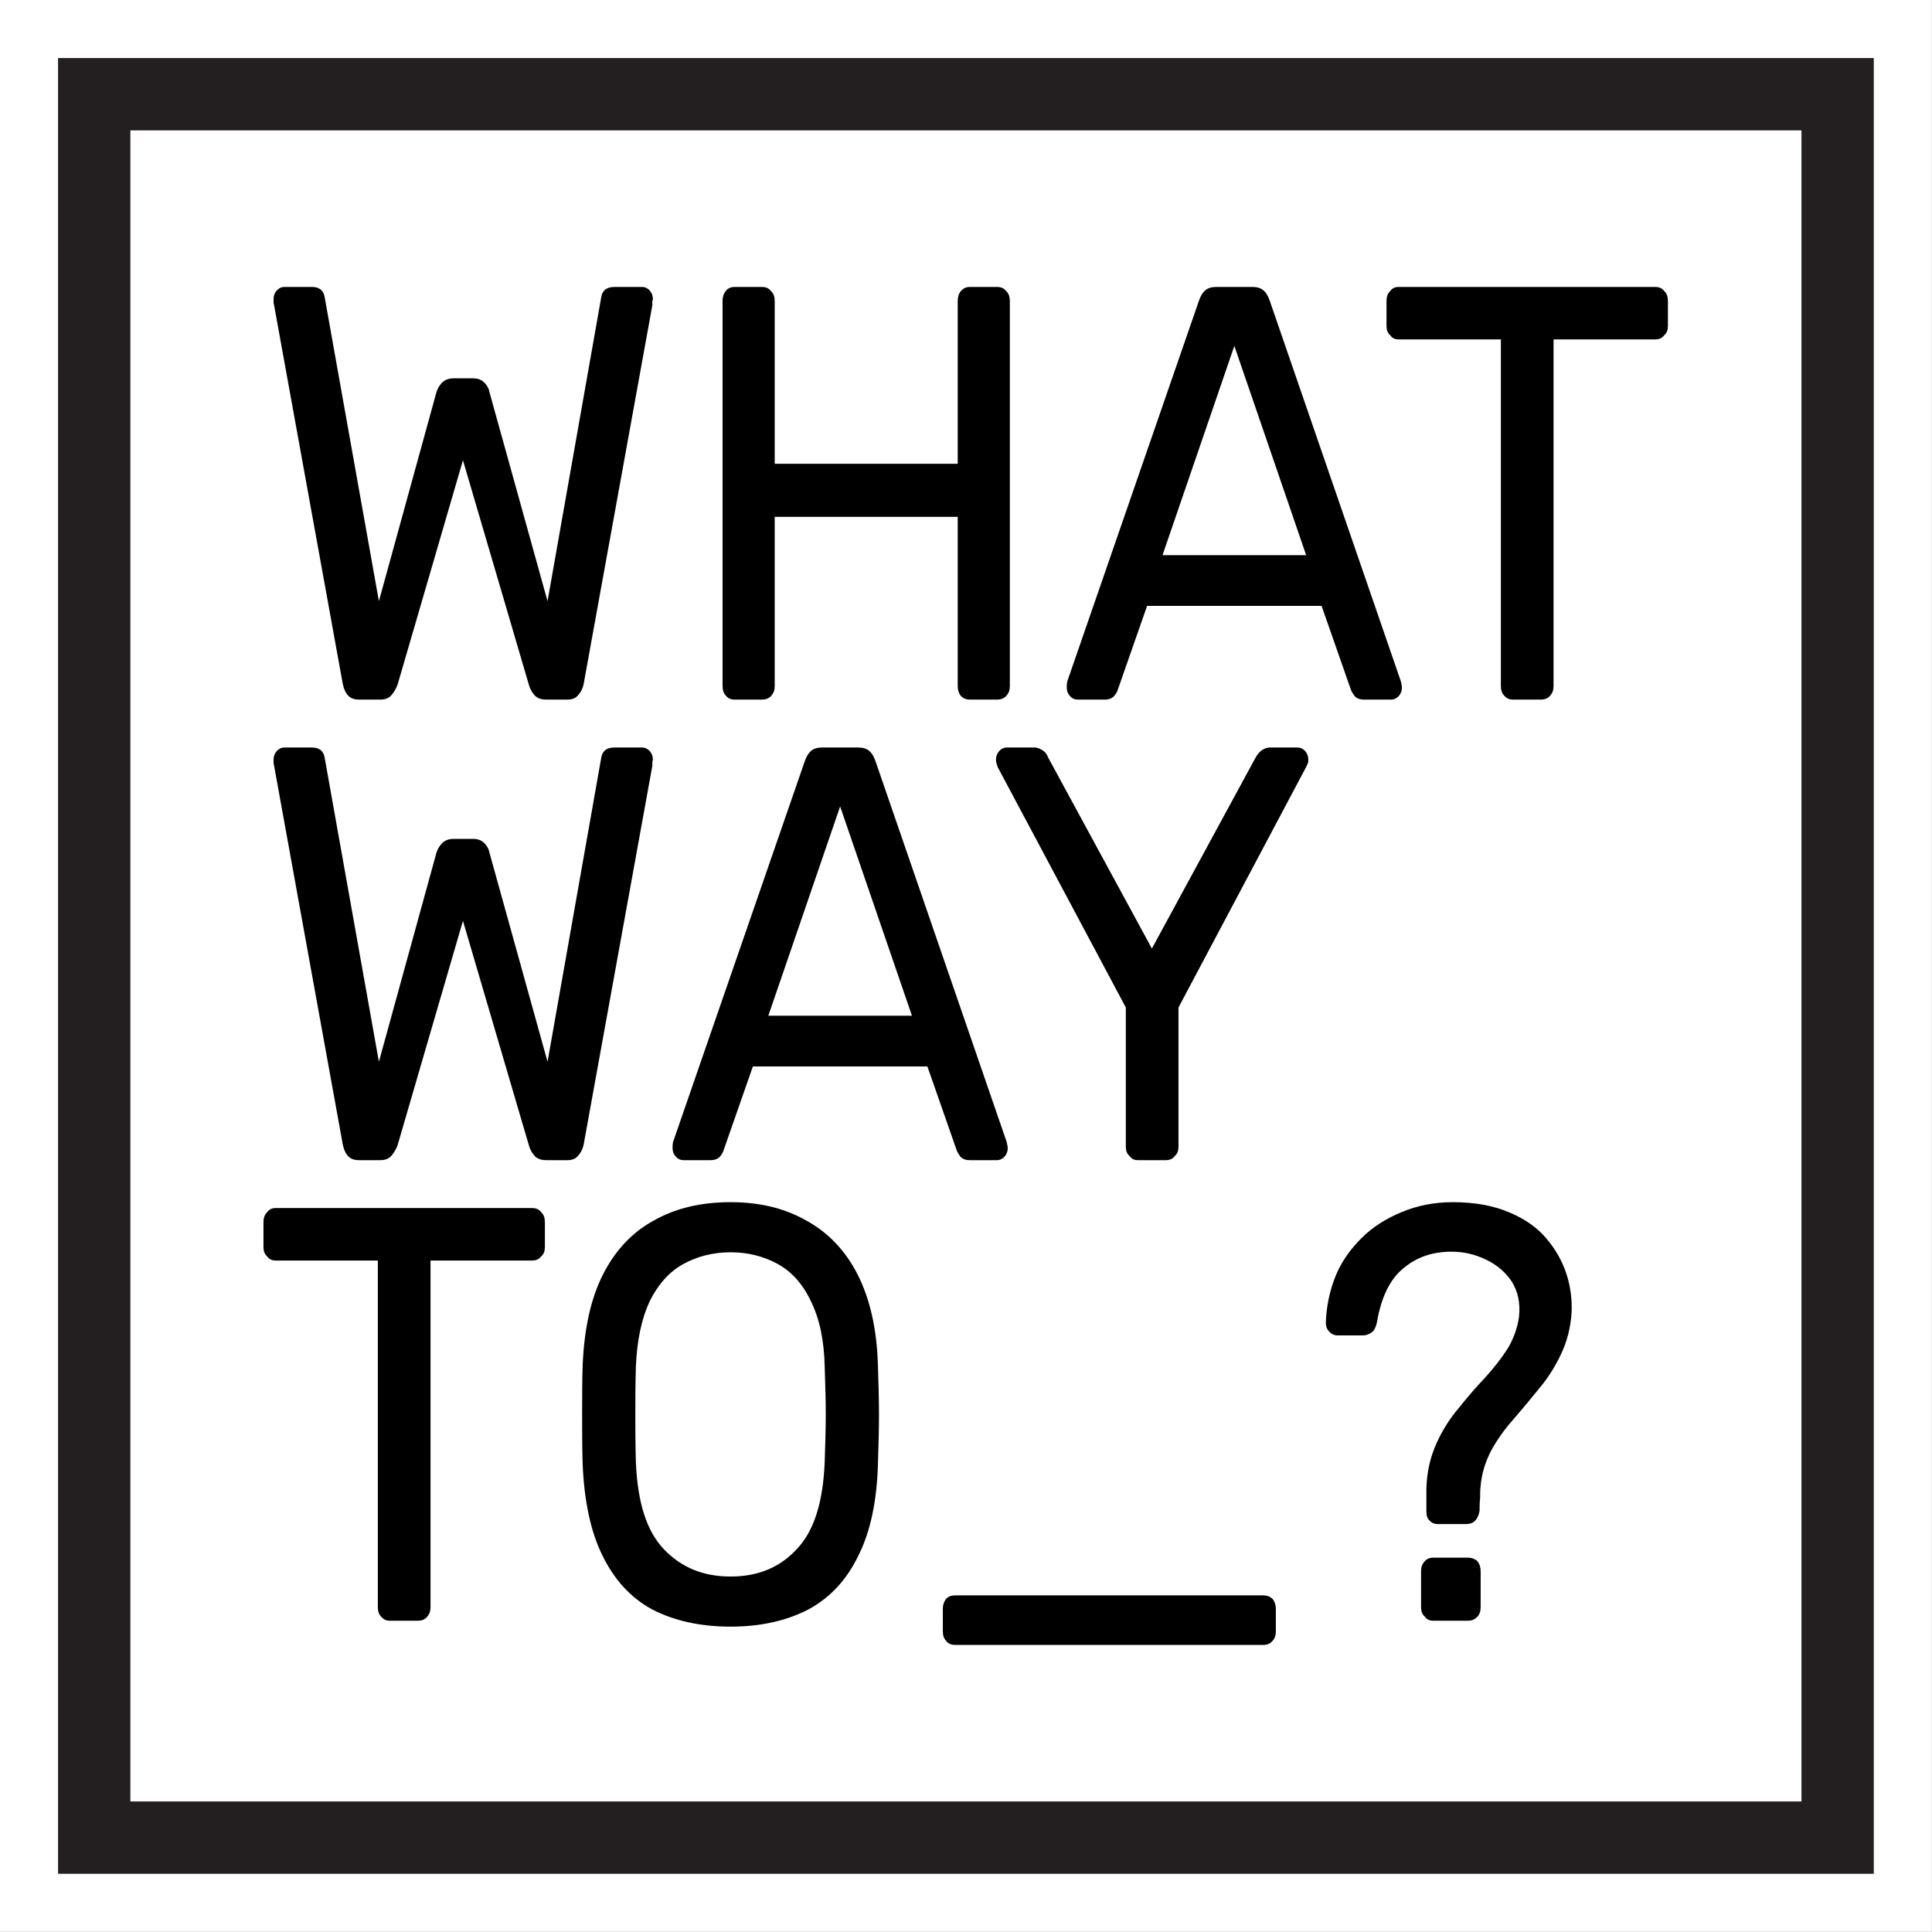
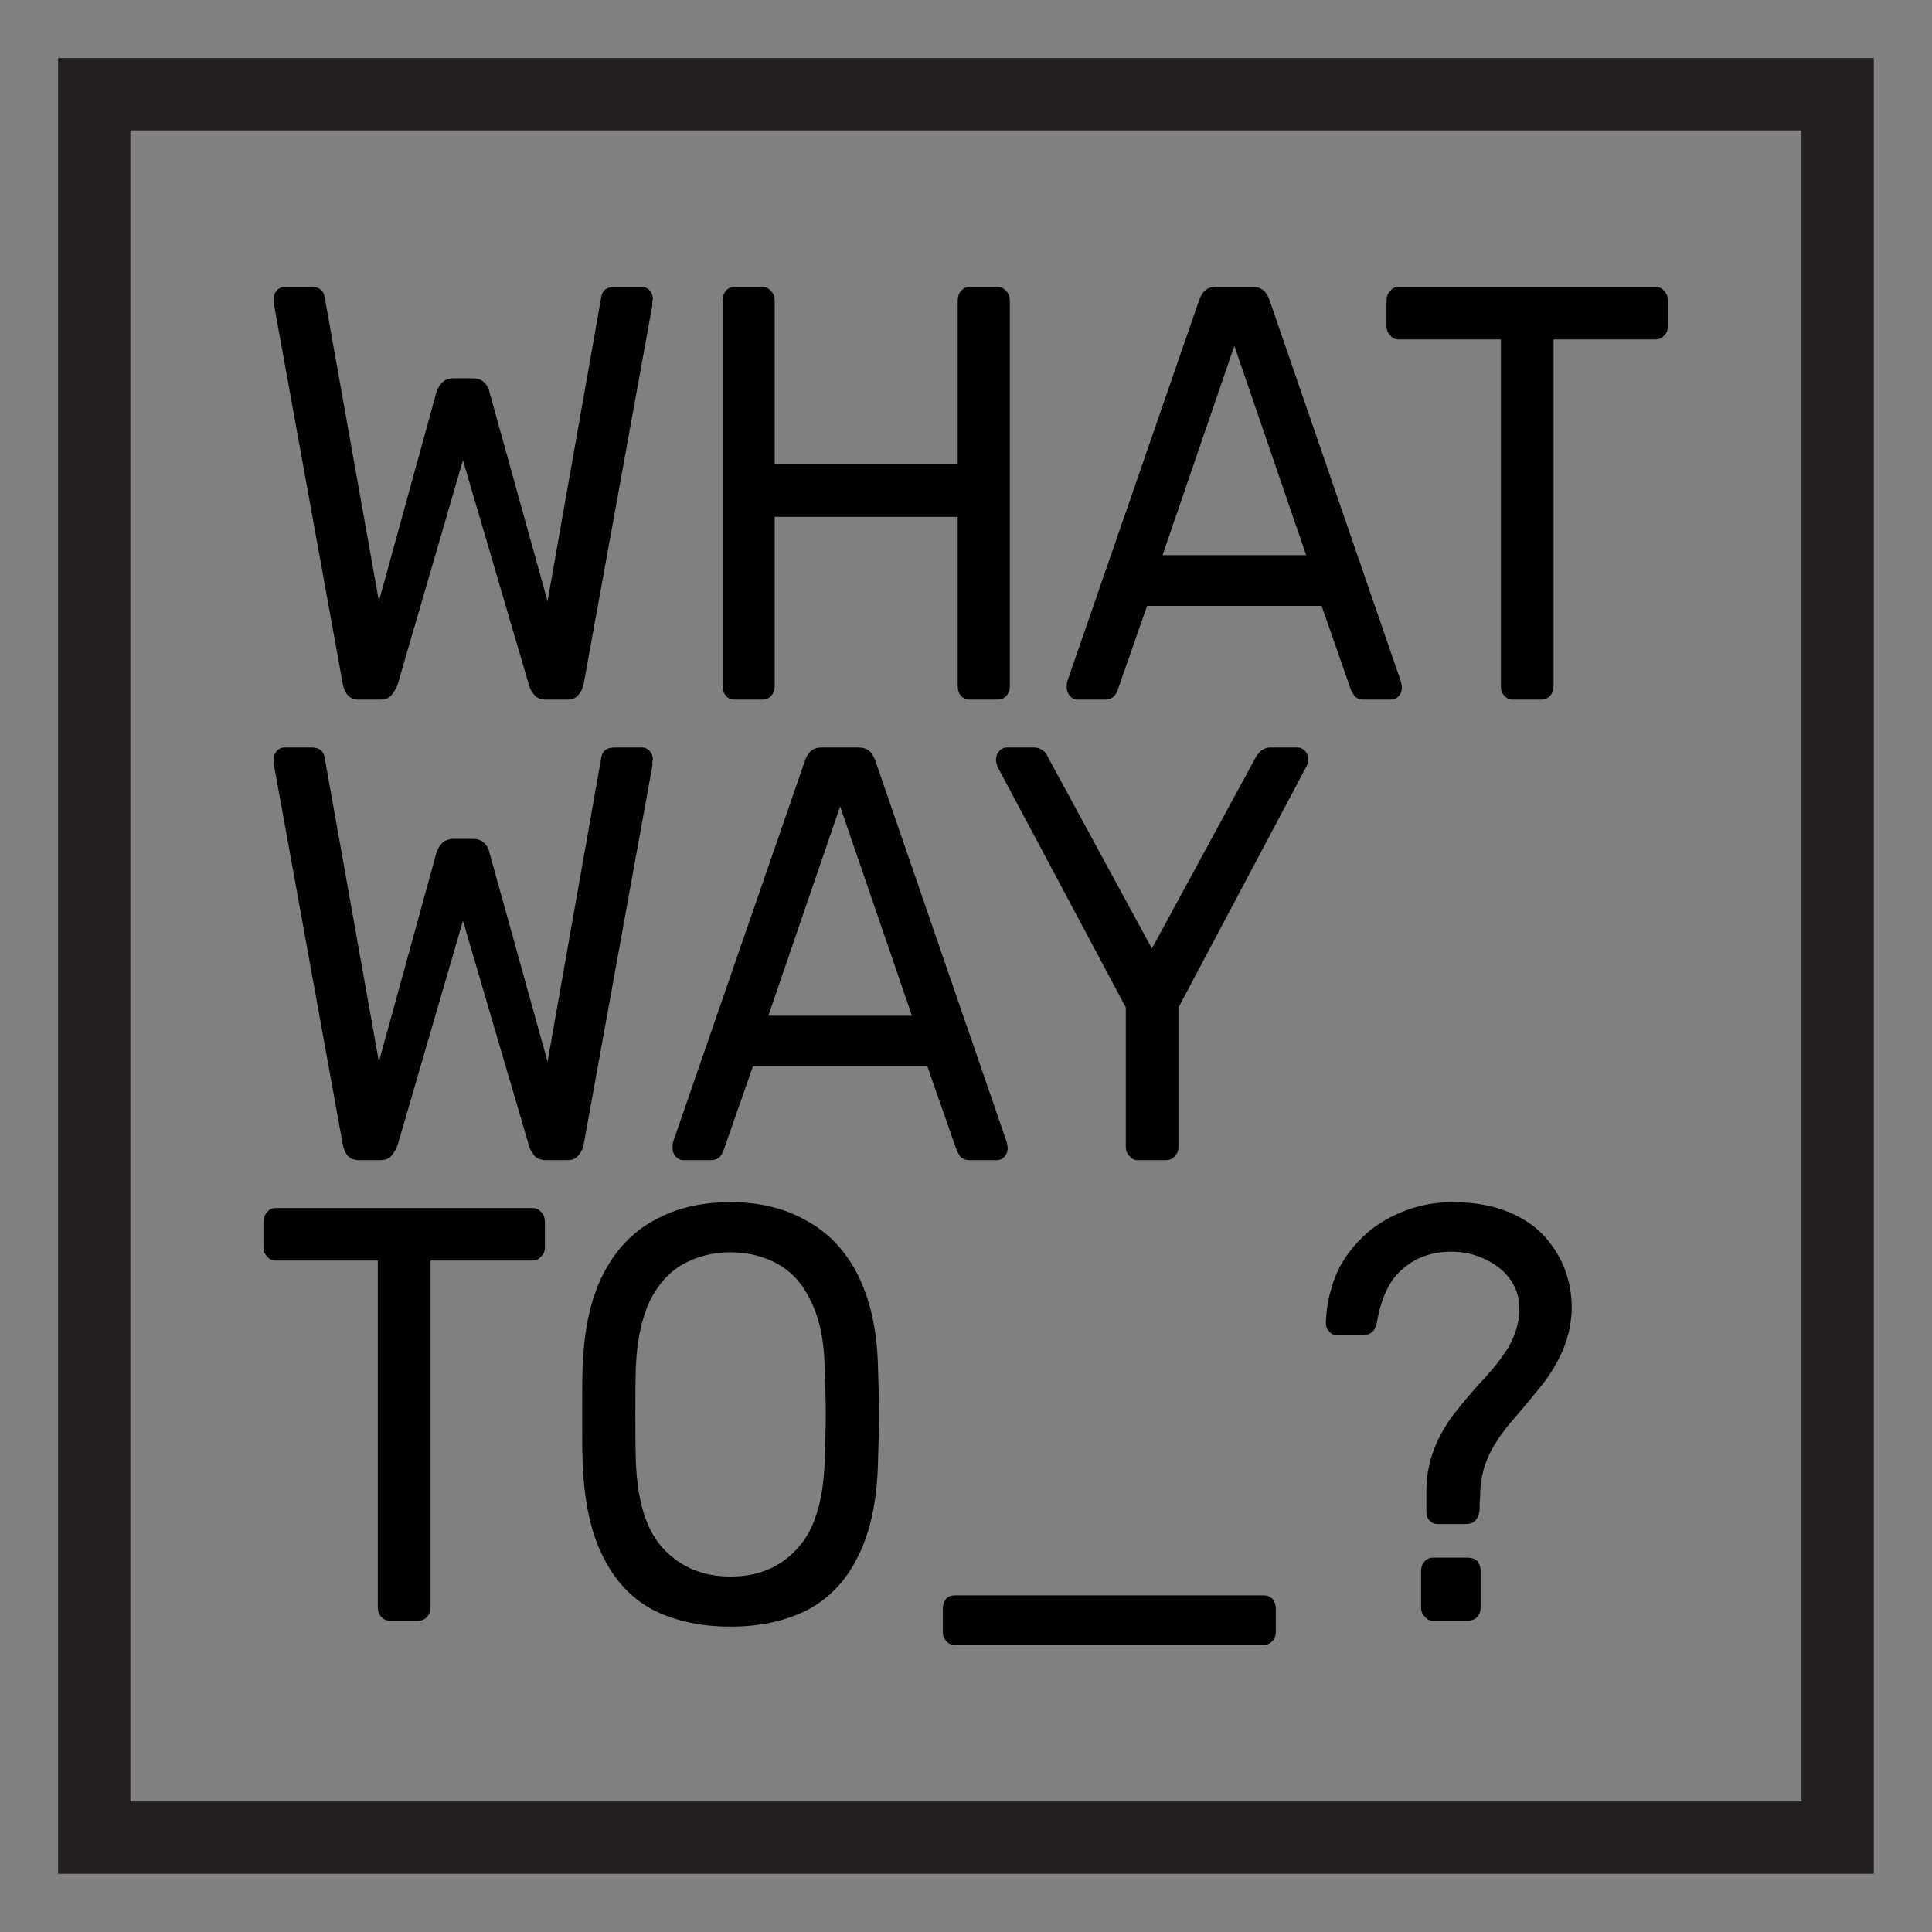
<svg xmlns="http://www.w3.org/2000/svg" width="100%" height="100%" viewBox="0 0 2731 2731" version="1.1" xml:space="preserve" style="fill-rule:evenodd;clip-rule:evenodd;stroke-linejoin:round;stroke-miterlimit:2;">
  <rect x="0" y="0" width="2731" height="2731" fill="#808080" stroke="none" />
-   <rect x="0" y="0" width="2730.79" height="2730.79" style="fill:#fff;" />
  <g transform="matrix(2.82,0,0,3.125,-1908.45,-2742.24)">
    <g transform="matrix(266.667,0,0,266.667,802.154,1193.98)">
      <path d="M0.205,-0c-0.009,-0 -0.016,-0.002 -0.021,-0.007c-0.005,-0.005 -0.008,-0.011 -0.01,-0.02l-0.129,-0.642c-0.001,-0.003 -0.001,-0.005 -0.001,-0.007l-0,-0.004c-0,-0.005 0.002,-0.01 0.006,-0.014c0.004,-0.004 0.009,-0.006 0.014,-0.006l0.052,0c0.014,0 0.022,0.006 0.024,0.017l0.102,0.516l0.108,-0.354c0.002,-0.006 0.005,-0.011 0.01,-0.016c0.005,-0.005 0.013,-0.008 0.022,-0.008l0.037,0c0.01,0 0.017,0.003 0.022,0.008c0.005,0.005 0.008,0.01 0.009,0.016l0.109,0.354l0.101,-0.516c0.002,-0.011 0.01,-0.017 0.025,-0.017l0.052,0c0.005,0 0.01,0.002 0.014,0.006c0.004,0.004 0.006,0.009 0.006,0.014c-0,0.001 -0,0.002 -0.001,0.004c0,0.002 -0,0.004 -0,0.007l-0.129,0.642c-0.002,0.009 -0.006,0.015 -0.011,0.02c-0.005,0.005 -0.011,0.007 -0.02,0.007l-0.039,0c-0.009,0 -0.017,-0.002 -0.022,-0.007c-0.005,-0.005 -0.009,-0.011 -0.011,-0.018l-0.124,-0.381l-0.123,0.381c-0.003,0.007 -0.007,0.013 -0.012,0.018c-0.005,0.005 -0.012,0.007 -0.021,0.007l-0.039,0Z" style="fill-rule:nonzero;" />
    </g>
    <g transform="matrix(266.667,0,0,266.667,1015.75,1193.98)">
      <path d="M0.11,-0c-0.007,-0 -0.013,-0.002 -0.017,-0.007c-0.004,-0.004 -0.006,-0.009 -0.006,-0.016l0,-0.653c0,-0.007 0.002,-0.013 0.006,-0.017c0.004,-0.005 0.01,-0.007 0.017,-0.007l0.051,0c0.007,0 0.013,0.002 0.017,0.007c0.005,0.004 0.007,0.01 0.007,0.017l0,0.276l0.344,0l0,-0.276c0,-0.007 0.002,-0.013 0.006,-0.017c0.005,-0.005 0.01,-0.007 0.017,-0.007l0.051,0c0.007,0 0.013,0.002 0.017,0.007c0.005,0.004 0.007,0.01 0.007,0.017l-0,0.653c-0,0.007 -0.002,0.012 -0.007,0.017c-0.004,0.004 -0.01,0.006 -0.017,0.006l-0.051,0c-0.007,0 -0.012,-0.002 -0.017,-0.006c-0.004,-0.005 -0.006,-0.01 -0.006,-0.017l0,-0.287l-0.344,0l0,0.287c0,0.007 -0.002,0.012 -0.007,0.017c-0.004,0.004 -0.01,0.006 -0.017,0.006l-0.051,0Z" style="fill-rule:nonzero;" />
    </g>
    <g transform="matrix(266.667,0,0,266.667,1206.15,1193.98)">
      <path d="M0.04,-0c-0.005,-0 -0.01,-0.002 -0.014,-0.006c-0.004,-0.004 -0.006,-0.009 -0.006,-0.014c-0,-0.003 0,-0.007 0.001,-0.011l0.248,-0.647c0.003,-0.007 0.006,-0.012 0.011,-0.016c0.005,-0.004 0.012,-0.006 0.021,-0.006l0.068,0c0.009,0 0.016,0.002 0.021,0.006c0.005,0.004 0.008,0.009 0.011,0.016l0.247,0.647c0.001,0.004 0.002,0.008 0.002,0.011c-0,0.005 -0.002,0.01 -0.006,0.014c-0.004,0.004 -0.009,0.006 -0.014,0.006l-0.051,0c-0.008,0 -0.014,-0.002 -0.018,-0.006c-0.003,-0.004 -0.006,-0.008 -0.007,-0.011l-0.055,-0.142l-0.328,0l-0.055,0.142c-0.001,0.003 -0.003,0.007 -0.007,0.011c-0.004,0.004 -0.01,0.006 -0.018,0.006l-0.051,0Zm0.16,-0.245l0.27,0l-0.135,-0.355l-0.135,0.355Z" style="fill-rule:nonzero;" />
    </g>
    <g transform="matrix(266.667,0,0,266.667,1365.09,1193.98)">
      <path d="M0.263,-0c-0.007,-0 -0.012,-0.002 -0.017,-0.007c-0.004,-0.004 -0.006,-0.009 -0.006,-0.016l0,-0.588l-0.192,0c-0.007,0 -0.012,-0.002 -0.016,-0.007c-0.005,-0.004 -0.007,-0.009 -0.007,-0.016l0,-0.042c0,-0.007 0.002,-0.013 0.007,-0.017c0.004,-0.005 0.009,-0.007 0.016,-0.007l0.482,0c0.007,0 0.013,0.002 0.017,0.007c0.005,0.004 0.007,0.01 0.007,0.017l0,0.042c0,0.007 -0.002,0.012 -0.007,0.016c-0.004,0.005 -0.01,0.007 -0.017,0.007l-0.191,0l0,0.588c0,0.007 -0.002,0.012 -0.007,0.017c-0.004,0.004 -0.01,0.006 -0.017,0.006l-0.052,0Z" style="fill-rule:nonzero;" />
    </g>
    <g transform="matrix(266.667,0,0,266.667,802.154,1402.31)">
      <path d="M0.205,-0c-0.009,-0 -0.016,-0.002 -0.021,-0.007c-0.005,-0.005 -0.008,-0.011 -0.01,-0.02l-0.129,-0.642c-0.001,-0.003 -0.001,-0.005 -0.001,-0.007l-0,-0.004c-0,-0.005 0.002,-0.01 0.006,-0.014c0.004,-0.004 0.009,-0.006 0.014,-0.006l0.052,0c0.014,0 0.022,0.006 0.024,0.017l0.102,0.516l0.108,-0.354c0.002,-0.006 0.005,-0.011 0.01,-0.016c0.005,-0.005 0.013,-0.008 0.022,-0.008l0.037,0c0.01,0 0.017,0.003 0.022,0.008c0.005,0.005 0.008,0.01 0.009,0.016l0.109,0.354l0.101,-0.516c0.002,-0.011 0.01,-0.017 0.025,-0.017l0.052,0c0.005,0 0.01,0.002 0.014,0.006c0.004,0.004 0.006,0.009 0.006,0.014c-0,0.001 -0,0.002 -0.001,0.004c0,0.002 -0,0.004 -0,0.007l-0.129,0.642c-0.002,0.009 -0.006,0.015 -0.011,0.02c-0.005,0.005 -0.011,0.007 -0.02,0.007l-0.039,0c-0.009,0 -0.017,-0.002 -0.022,-0.007c-0.005,-0.005 -0.009,-0.011 -0.011,-0.018l-0.124,-0.381l-0.123,0.381c-0.003,0.007 -0.007,0.013 -0.012,0.018c-0.005,0.005 -0.012,0.007 -0.021,0.007l-0.039,0Z" style="fill-rule:nonzero;" />
    </g>
    <g transform="matrix(266.667,0,0,266.667,1008.55,1402.31)">
      <path d="M0.04,-0c-0.005,-0 -0.01,-0.002 -0.014,-0.006c-0.004,-0.004 -0.006,-0.009 -0.006,-0.014c-0,-0.003 0,-0.007 0.001,-0.011l0.248,-0.647c0.003,-0.007 0.006,-0.012 0.011,-0.016c0.005,-0.004 0.012,-0.006 0.021,-0.006l0.068,0c0.009,0 0.016,0.002 0.021,0.006c0.005,0.004 0.008,0.009 0.011,0.016l0.247,0.647c0.001,0.004 0.002,0.008 0.002,0.011c-0,0.005 -0.002,0.01 -0.006,0.014c-0.004,0.004 -0.009,0.006 -0.014,0.006l-0.051,0c-0.008,0 -0.014,-0.002 -0.018,-0.006c-0.003,-0.004 -0.006,-0.008 -0.007,-0.011l-0.055,-0.142l-0.328,0l-0.055,0.142c-0.001,0.003 -0.003,0.007 -0.007,0.011c-0.004,0.004 -0.01,0.006 -0.018,0.006l-0.051,0Zm0.16,-0.245l0.27,0l-0.135,-0.355l-0.135,0.355Z" style="fill-rule:nonzero;" />
    </g>
    <g transform="matrix(266.667,0,0,266.667,1168.02,1402.31)">
      <path d="M0.297,-0c-0.007,-0 -0.012,-0.002 -0.016,-0.007c-0.005,-0.004 -0.007,-0.009 -0.007,-0.016l0,-0.236l-0.241,-0.408c-0.001,-0.002 -0.001,-0.004 -0.002,-0.006c-0.001,-0.002 -0.001,-0.004 -0.001,-0.007c0,-0.005 0.002,-0.01 0.006,-0.014c0.004,-0.004 0.009,-0.006 0.014,-0.006l0.052,0c0.006,0 0.011,0.002 0.016,0.005c0.005,0.003 0.008,0.007 0.01,0.012l0.195,0.324l0.195,-0.324c0.003,-0.005 0.007,-0.009 0.011,-0.012c0.005,-0.003 0.01,-0.005 0.016,-0.005l0.051,0c0.006,0 0.011,0.002 0.015,0.006c0.004,0.004 0.006,0.009 0.006,0.014c-0,0.003 -0,0.005 -0.001,0.007c-0.001,0.002 -0.002,0.004 -0.003,0.006l-0.24,0.408l-0,0.236c-0,0.007 -0.002,0.012 -0.007,0.016c-0.004,0.005 -0.01,0.007 -0.017,0.007l-0.052,-0Z" style="fill-rule:nonzero;" />
    </g>
    <g transform="matrix(266.667,0,0,266.667,802.154,1610.64)">
      <path d="M0.263,-0c-0.007,-0 -0.012,-0.002 -0.017,-0.007c-0.004,-0.004 -0.006,-0.009 -0.006,-0.016l0,-0.588l-0.192,0c-0.007,0 -0.012,-0.002 -0.016,-0.007c-0.005,-0.004 -0.007,-0.009 -0.007,-0.016l0,-0.042c0,-0.007 0.002,-0.013 0.007,-0.017c0.004,-0.005 0.009,-0.007 0.016,-0.007l0.482,0c0.007,0 0.013,0.002 0.017,0.007c0.005,0.004 0.007,0.01 0.007,0.017l0,0.042c0,0.007 -0.002,0.012 -0.007,0.016c-0.004,0.005 -0.01,0.007 -0.017,0.007l-0.191,0l0,0.588c0,0.007 -0.002,0.012 -0.007,0.017c-0.004,0.004 -0.01,0.006 -0.017,0.006l-0.052,0Z" style="fill-rule:nonzero;" />
    </g>
    <g transform="matrix(266.667,0,0,266.667,952.554,1610.64)">
      <path d="M0.339,0.01c-0.057,-0 -0.106,-0.01 -0.147,-0.029c-0.041,-0.02 -0.072,-0.051 -0.094,-0.092c-0.022,-0.04 -0.034,-0.092 -0.037,-0.154c-0.001,-0.029 -0.001,-0.057 -0.001,-0.084c-0,-0.027 0,-0.056 0.001,-0.085c0.003,-0.061 0.015,-0.112 0.038,-0.153c0.023,-0.041 0.055,-0.072 0.096,-0.092c0.041,-0.021 0.089,-0.031 0.144,-0.031c0.054,0 0.101,0.01 0.142,0.031c0.041,0.02 0.074,0.051 0.097,0.092c0.023,0.041 0.036,0.092 0.038,0.153c0.001,0.029 0.002,0.058 0.002,0.085c-0,0.027 -0.001,0.055 -0.002,0.084c-0.002,0.062 -0.014,0.114 -0.037,0.155c-0.022,0.041 -0.053,0.071 -0.094,0.091c-0.041,0.019 -0.089,0.029 -0.146,0.029Zm-0,-0.085c0.051,0 0.092,-0.015 0.124,-0.046c0.033,-0.031 0.05,-0.08 0.053,-0.149c0.001,-0.03 0.002,-0.057 0.002,-0.08c-0,-0.024 -0.001,-0.051 -0.002,-0.08c-0.001,-0.046 -0.01,-0.083 -0.026,-0.112c-0.015,-0.029 -0.036,-0.05 -0.062,-0.063c-0.026,-0.013 -0.056,-0.02 -0.089,-0.02c-0.033,0 -0.063,0.007 -0.089,0.02c-0.026,0.013 -0.047,0.034 -0.063,0.063c-0.015,0.029 -0.024,0.066 -0.026,0.112c-0.001,0.029 -0.001,0.056 -0.001,0.08c-0,0.023 0,0.05 0.001,0.08c0.003,0.069 0.02,0.118 0.053,0.149c0.033,0.031 0.074,0.046 0.125,0.046Z" style="fill-rule:nonzero;" />
    </g>
    <g transform="matrix(266.667,0,0,266.667,1133.09,1610.64)">
      <path d="M0.084,0.041c-0.007,-0 -0.013,-0.002 -0.017,-0.007c-0.004,-0.004 -0.006,-0.009 -0.006,-0.016l-0,-0.038c-0,-0.007 0.002,-0.012 0.006,-0.017c0.004,-0.004 0.01,-0.006 0.017,-0.006l0.58,0c0.007,0 0.012,0.002 0.017,0.006c0.004,0.005 0.006,0.01 0.006,0.017l0,0.038c0,0.007 -0.002,0.012 -0.006,0.016c-0.005,0.005 -0.01,0.007 -0.017,0.007l-0.58,0Z" style="fill-rule:nonzero;" />
    </g>
    <g transform="matrix(266.667,0,0,266.667,1332.55,1610.64)">
      <path d="M0.243,-0.164c-0.006,0 -0.011,-0.002 -0.015,-0.006c-0.004,-0.003 -0.006,-0.008 -0.006,-0.015l0,-0.04c0.001,-0.029 0.008,-0.054 0.019,-0.076c0.011,-0.022 0.025,-0.042 0.042,-0.06c0.016,-0.018 0.032,-0.035 0.049,-0.051c0.017,-0.017 0.031,-0.033 0.043,-0.05c0.011,-0.017 0.018,-0.034 0.021,-0.053c0.003,-0.024 -0.002,-0.044 -0.014,-0.061c-0.012,-0.016 -0.028,-0.028 -0.049,-0.037c-0.021,-0.009 -0.042,-0.013 -0.064,-0.013c-0.035,0 -0.065,0.009 -0.09,0.028c-0.025,0.018 -0.042,0.049 -0.05,0.092c-0.002,0.008 -0.005,0.014 -0.01,0.017c-0.005,0.003 -0.01,0.005 -0.016,0.005l-0.048,0c-0.006,0 -0.011,-0.002 -0.015,-0.006c-0.005,-0.004 -0.007,-0.009 -0.007,-0.016c0.001,-0.027 0.007,-0.053 0.018,-0.078c0.011,-0.025 0.028,-0.046 0.049,-0.065c0.021,-0.019 0.046,-0.033 0.075,-0.044c0.029,-0.011 0.061,-0.017 0.097,-0.017c0.041,0 0.076,0.006 0.105,0.017c0.029,0.011 0.052,0.025 0.07,0.044c0.017,0.018 0.03,0.038 0.038,0.06c0.008,0.022 0.011,0.044 0.01,0.066c-0.002,0.027 -0.009,0.05 -0.02,0.071c-0.011,0.021 -0.025,0.041 -0.041,0.058c-0.016,0.018 -0.032,0.035 -0.048,0.052c-0.017,0.017 -0.031,0.035 -0.042,0.053c-0.011,0.019 -0.018,0.039 -0.02,0.06c-0.001,0.007 -0.001,0.014 -0.001,0.021c-0.001,0.007 -0.001,0.014 -0.001,0.021c-0.001,0.007 -0.004,0.013 -0.008,0.017c-0.004,0.004 -0.01,0.006 -0.017,0.006l-0.054,-0Zm-0.008,0.164c-0.007,-0 -0.012,-0.002 -0.016,-0.007c-0.005,-0.004 -0.007,-0.009 -0.007,-0.016l0,-0.061c0,-0.007 0.002,-0.012 0.007,-0.017c0.004,-0.004 0.009,-0.006 0.016,-0.006l0.065,-0c0.007,-0 0.013,0.002 0.018,0.006c0.004,0.005 0.006,0.01 0.006,0.017l0,0.061c0,0.007 -0.002,0.012 -0.006,0.016c-0.005,0.005 -0.011,0.007 -0.018,0.007l-0.065,-0Z" style="fill-rule:nonzero;" />
    </g>
  </g>
  <path d="M2648.72,2648.72l-2566.66,-0l-0,-2566.66l2566.66,-0l-0,2566.66Zm-102.227,-2464.43l-2362.2,0l0,2362.2l2362.2,-0l-0,-2362.2Z" style="fill:#231f20;" />
</svg>